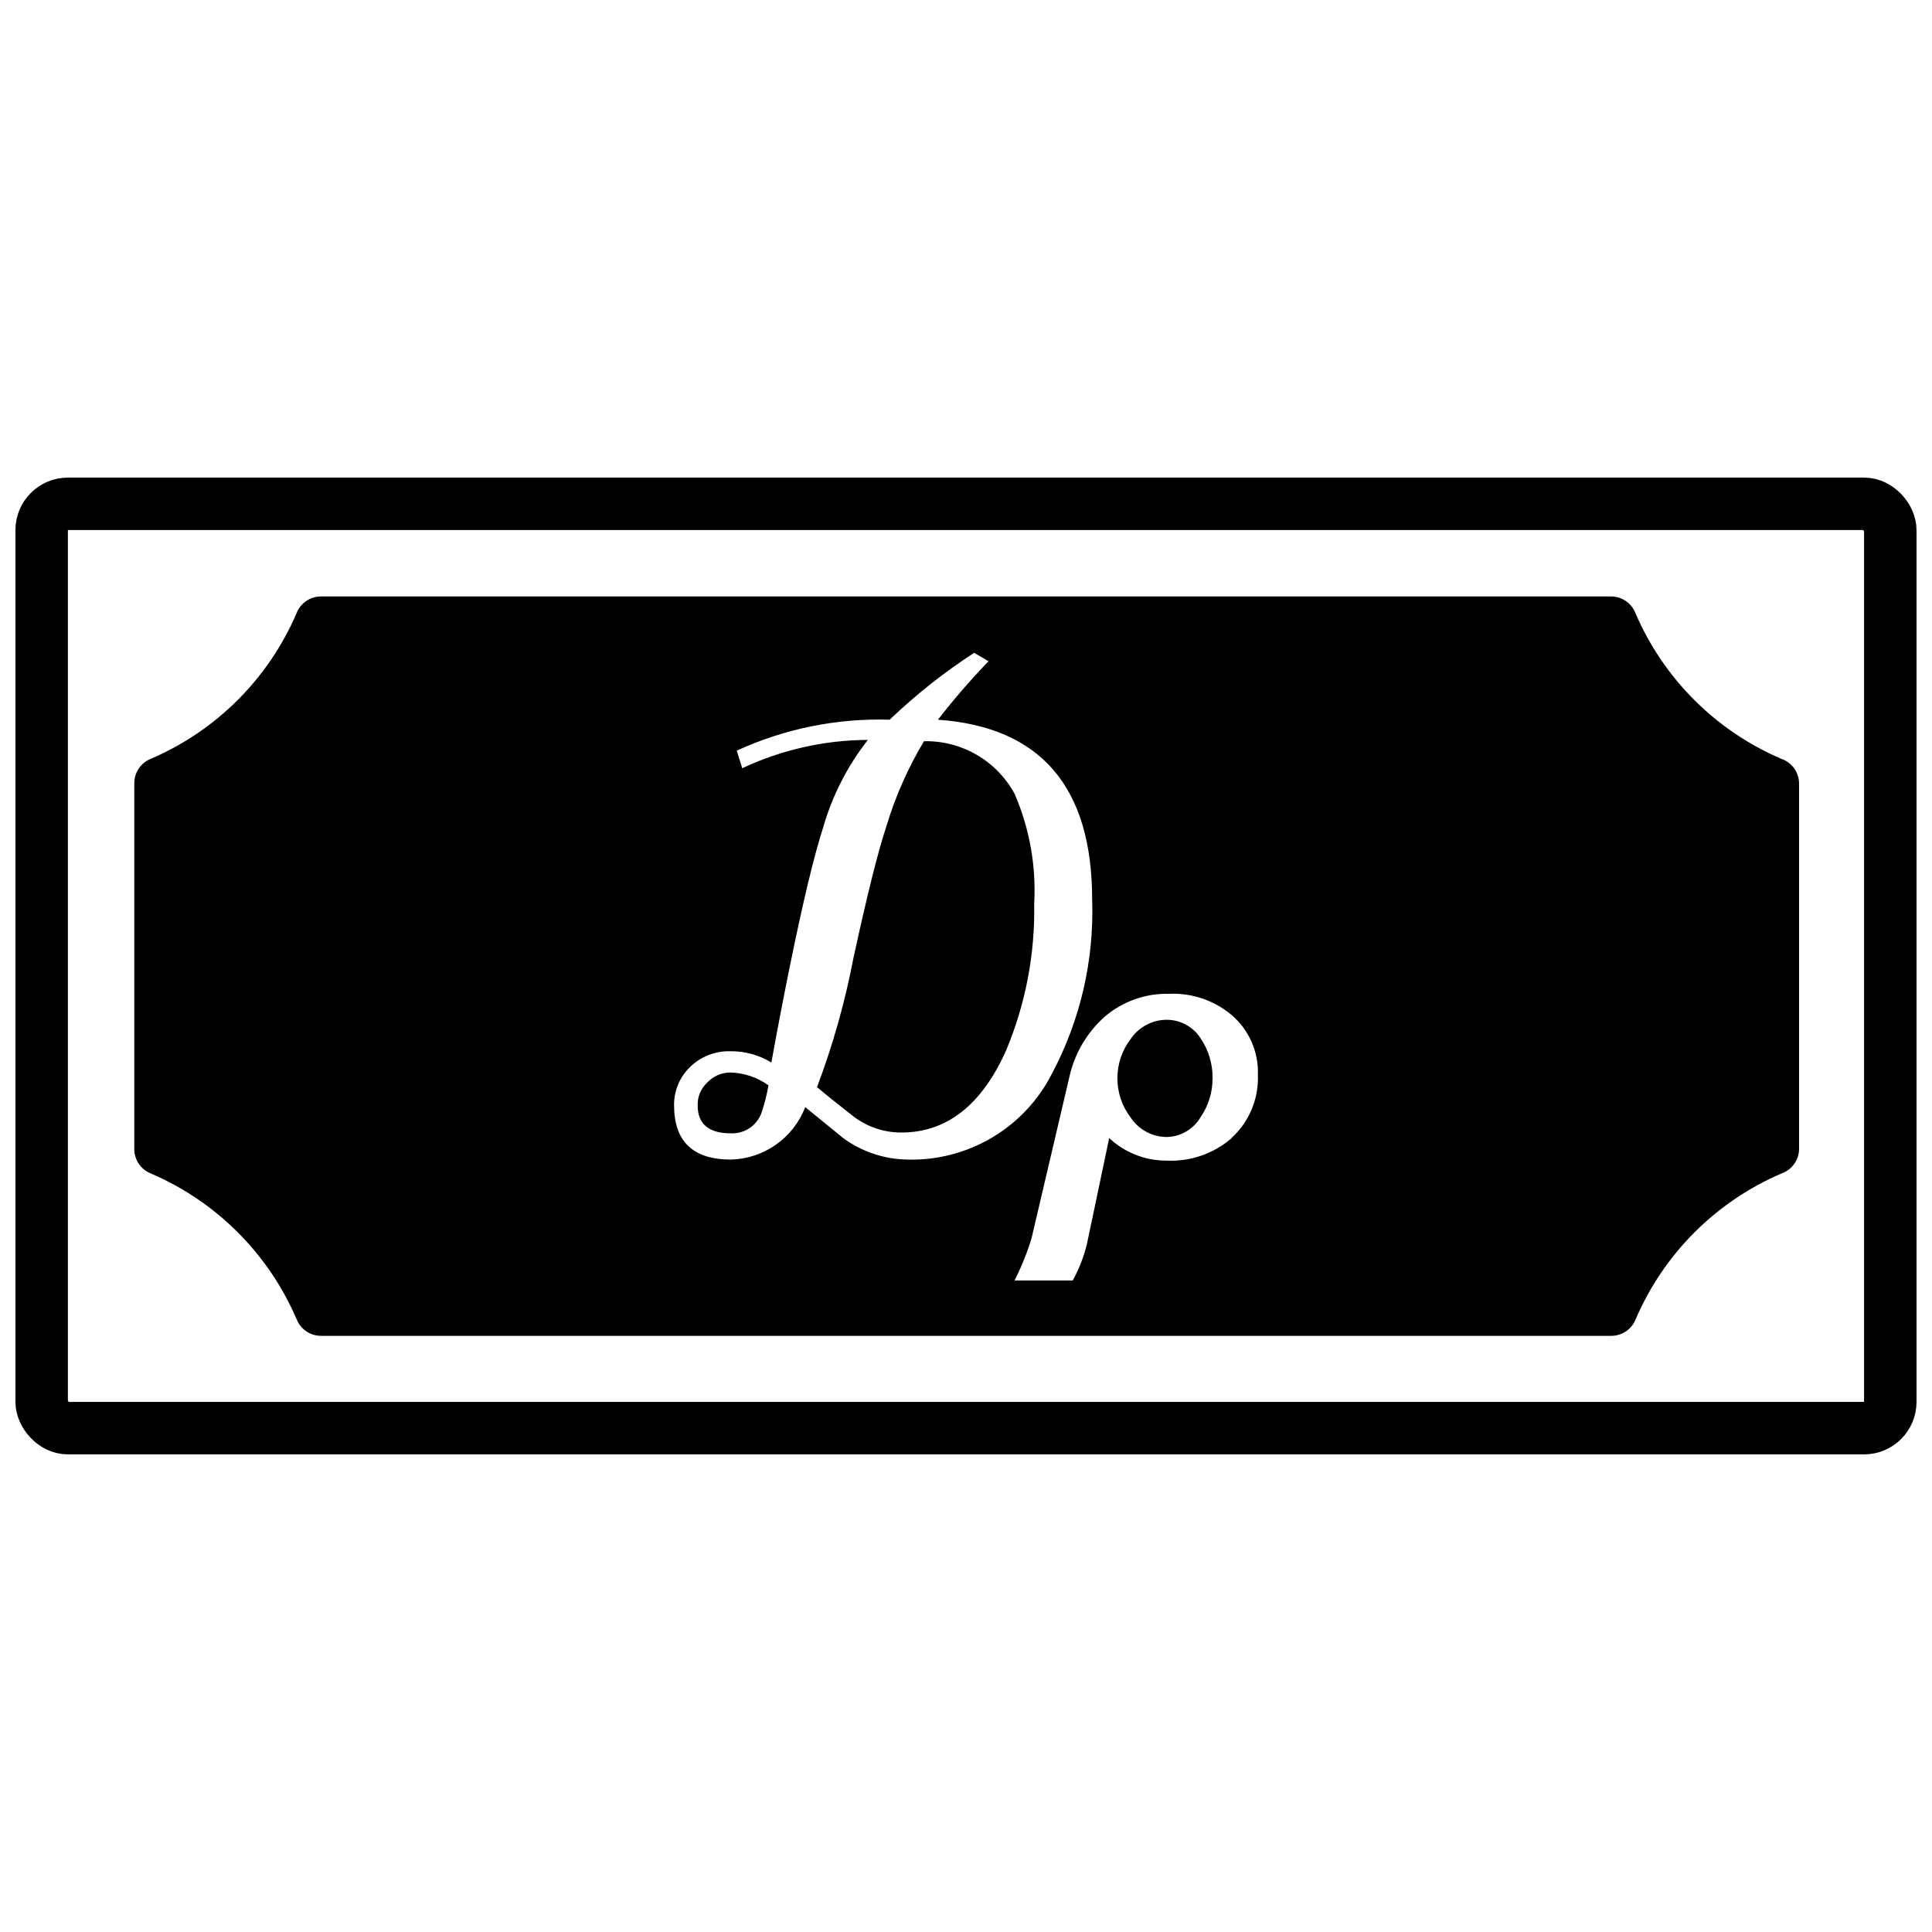
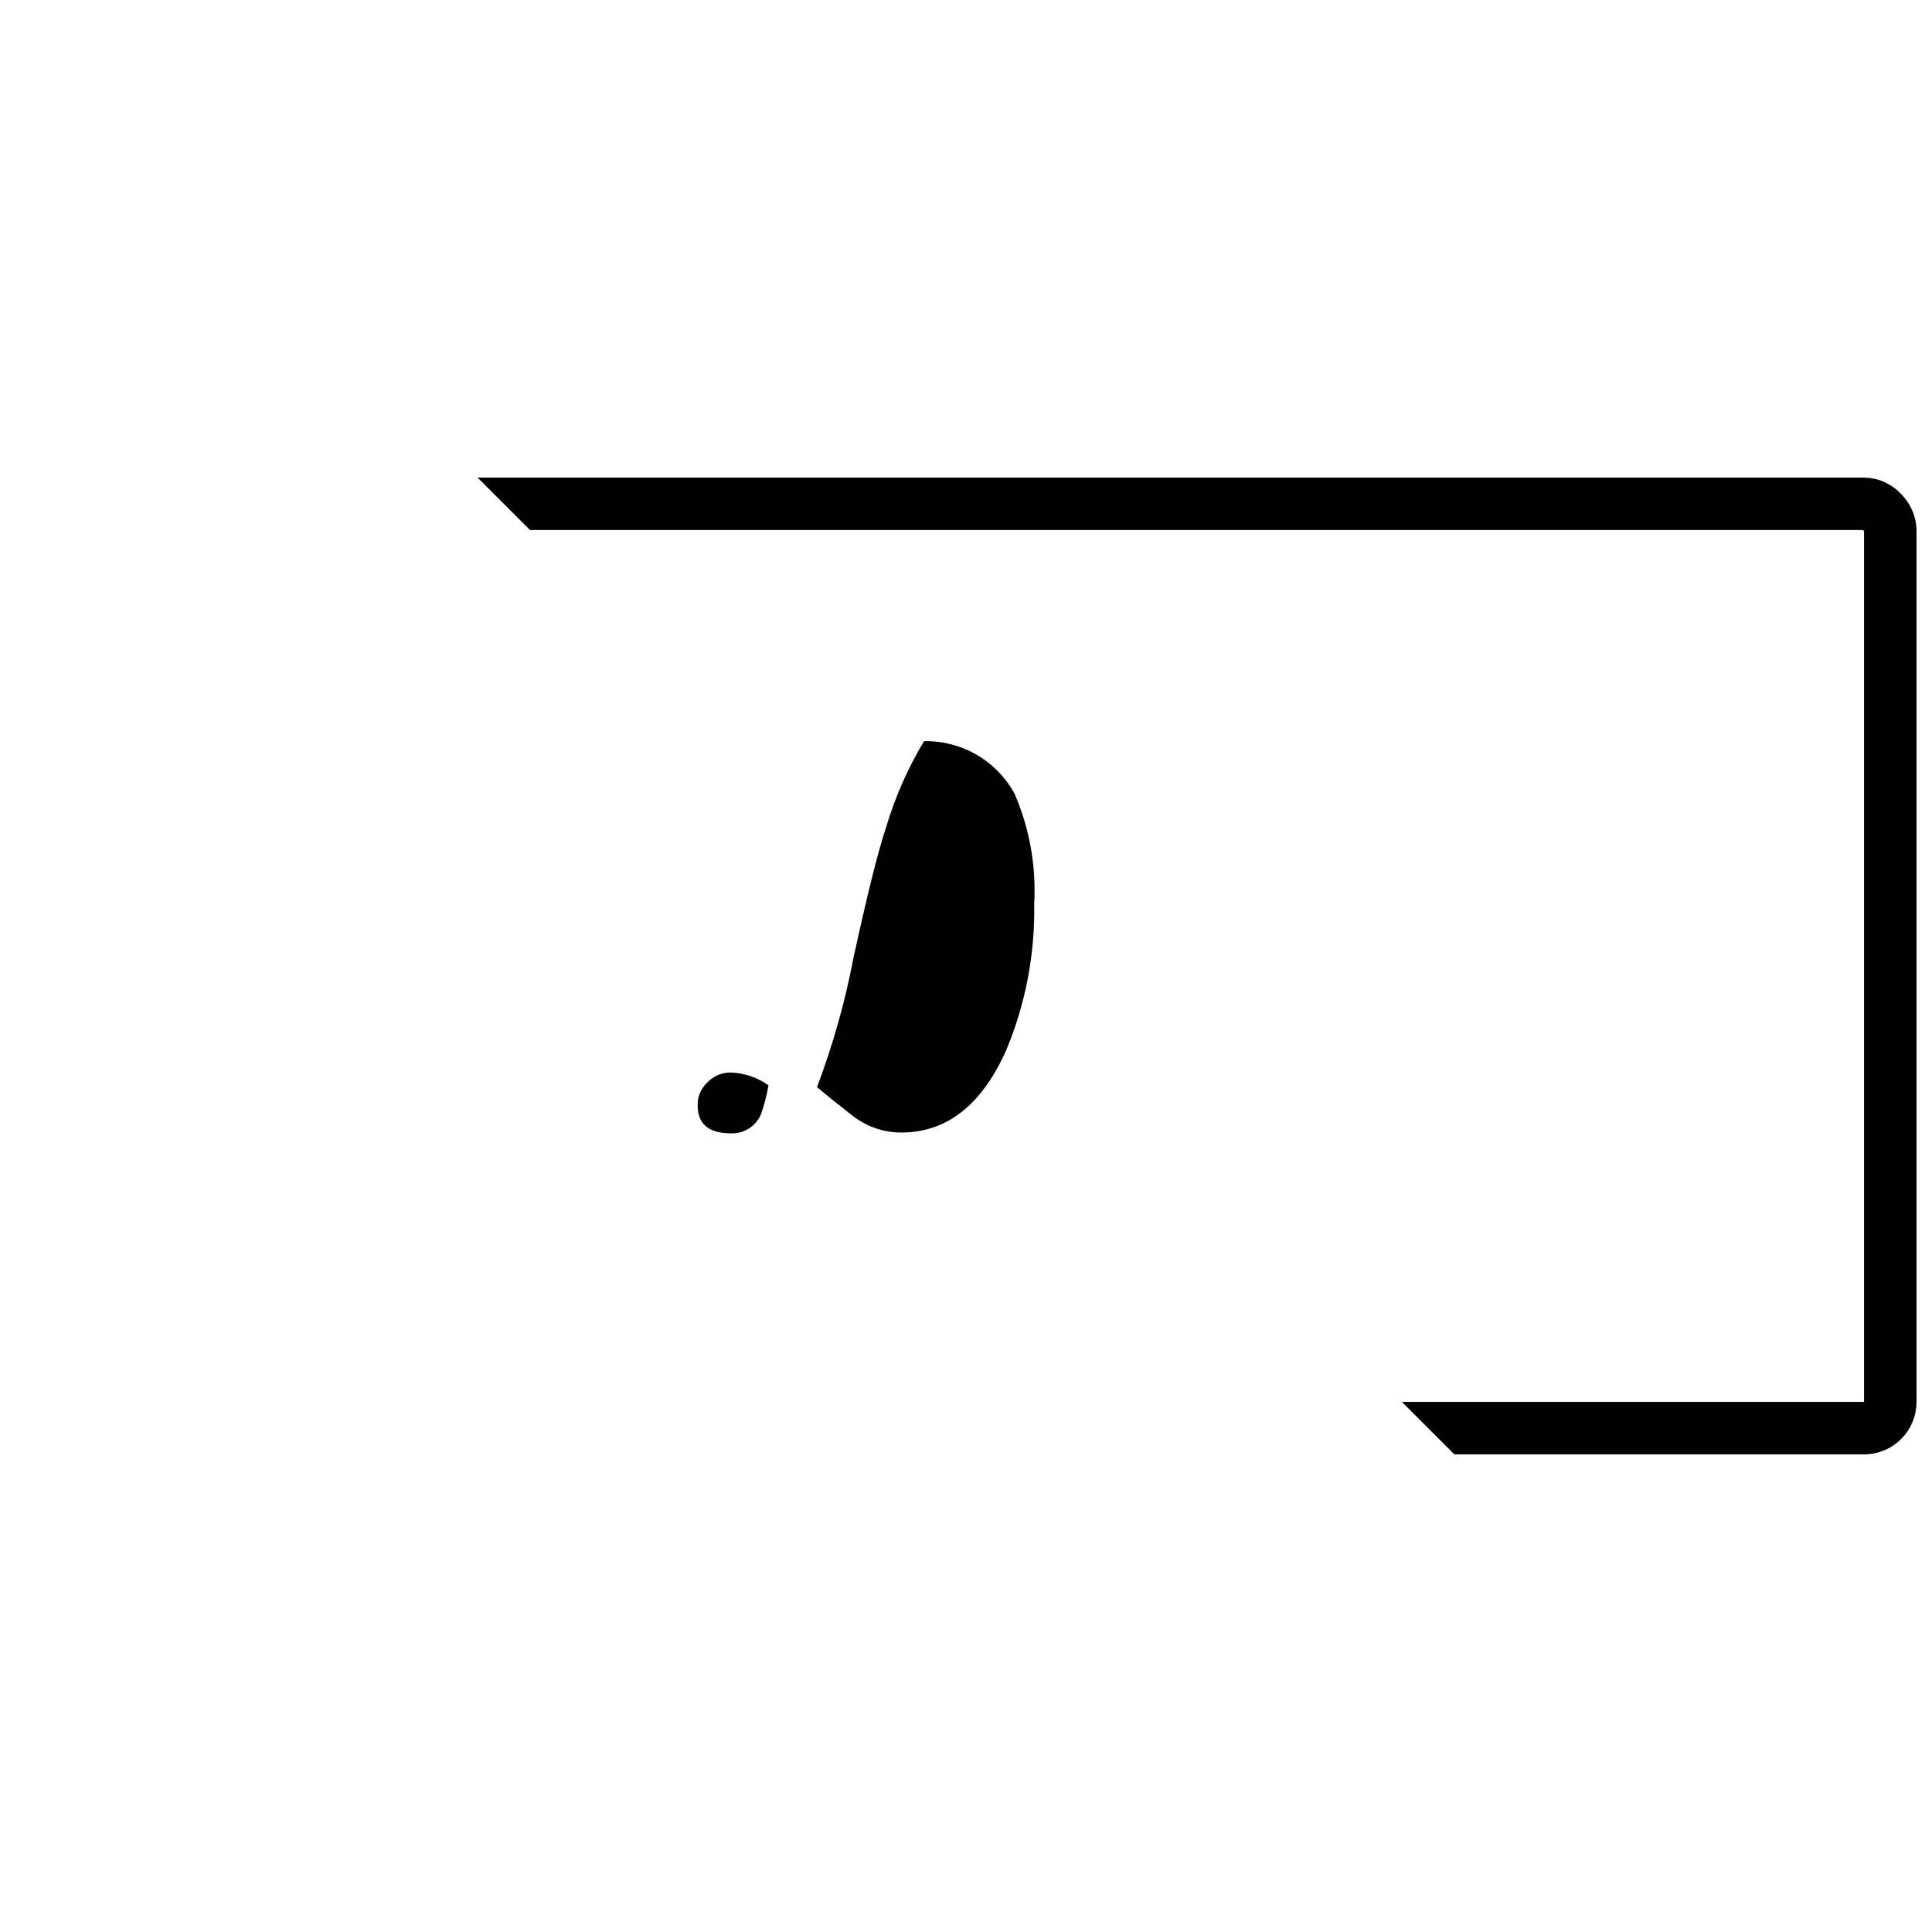
<svg xmlns="http://www.w3.org/2000/svg" width="800px" height="800px" version="1.1" viewBox="144 144 512 512">
  <defs>
    <clipPath id="a">
-       <path d="m148.09 148.09h503.81v503.81h-503.81z" />
+       <path d="m148.09 148.09h503.81v503.81z" />
    </clipPath>
  </defs>
  <g clip-path="url(#a)">
    <path transform="matrix(6.951 0 0 6.951 148.09 270.57)" d="m2 1h68.48c0.552 0 1 0.552 1 1v33.24c0 0.552-0.448 1-1 1h-68.48c-0.552 0-1-0.552-1-1v-33.24c0-0.552 0.448-1 1-1z" fill="none" stroke="#000000" stroke-miterlimit="10" stroke-width="2" />
  </g>
  <path d="m331.39 430.93c-1.637 1.523-2.547 3.672-2.5 5.91-0.047 5.004 2.894 7.508 8.828 7.508 3.559 0.137 6.809-2.019 8.062-5.356 0.809-2.402 1.438-4.867 1.875-7.367-2.965-2.125-6.5-3.312-10.148-3.406-2.324 0.02-4.539 1-6.117 2.711z" />
  <path d="m412.86 354.33c-2.344-4.293-5.816-7.859-10.047-10.309-4.227-2.453-9.047-3.695-13.938-3.594-4.269 7.102-7.633 14.715-10.008 22.66-2.133 6.348-5.027 17.934-8.688 34.754-2.231 11.68-5.461 23.145-9.664 34.27 2.086 1.762 5.258 4.309 9.523 7.644 3.66 2.84 8.16 4.379 12.789 4.379 12.047 0 21.316-7.254 27.805-21.758 5.148-12.293 7.684-25.527 7.438-38.855 0.562-10.004-1.223-20-5.211-29.191z" />
-   <path d="m616.04 345.09c-17.367-7.441-31.207-21.277-38.648-38.648-1.051-2.644-3.613-4.383-6.461-4.379h-341.85c-2.852-0.004-5.41 1.734-6.465 4.379-7.441 17.371-21.281 31.207-38.648 38.648-2.644 1.055-4.383 3.617-4.379 6.465v96.965c-0.004 2.848 1.734 5.41 4.379 6.465 17.367 7.441 31.207 21.277 38.648 38.648 1.055 2.644 3.613 4.383 6.465 4.379h341.92c2.852 0.004 5.41-1.734 6.465-4.379 7.441-17.371 21.281-31.207 38.648-38.648 2.758-0.961 4.617-3.543 4.656-6.465v-96.965c-0.051-2.938-1.941-5.527-4.727-6.465zm-248.5 100.58-10.148-8.273c-1.539 4.004-4.231 7.461-7.731 9.934s-7.656 3.856-11.941 3.969c-10.055 0-15.082-4.797-15.082-14.387h-0.004c-0.043-3.859 1.52-7.559 4.309-10.219 2.816-2.711 6.594-4.188 10.496-4.102 3.871-0.066 7.684 0.969 10.984 2.988 1.621-8.945 3.176-17.055 4.656-24.328 3.566-17.656 6.602-30.352 9.105-38.09v-0.004c2.414-8.379 6.43-16.219 11.816-23.074-11.512 0.043-22.875 2.606-33.293 7.504l-1.461-4.656c12.691-5.828 26.566-8.637 40.523-8.203 6.894-6.59 14.387-12.527 22.383-17.723l3.824 2.223c-4.742 4.93-9.219 10.102-13.414 15.5 27.246 1.945 40.871 17.84 40.871 47.684v0.004c0.543 15.973-3.098 31.812-10.566 45.945-3.562 7.082-9.074 13-15.883 17.062-6.805 4.062-14.633 6.102-22.555 5.875-6.074-0.098-11.973-2.066-16.891-5.629zm102.8 0c-4.777 4.109-10.949 6.223-17.238 5.906-5.629 0.012-11.047-2.129-15.156-5.977l-5.84 27.805h0.004c-0.812 3.473-2.102 6.816-3.824 9.938h-15.43c1.832-3.59 3.344-7.332 4.516-11.191l10.008-42.68 0.004 0.004c1.348-6.176 4.606-11.77 9.312-15.988 4.785-4.113 10.934-6.293 17.238-6.117 6.004-0.246 11.879 1.762 16.477 5.629 4.606 3.953 7.164 9.785 6.949 15.848 0.242 6.348-2.328 12.477-7.019 16.754z" />
-   <path d="m453.24 414.25c-3.84 0-7.43 1.898-9.59 5.074-2.289 2.992-3.531 6.656-3.531 10.426 0 3.766 1.242 7.43 3.531 10.426 2.109 3.168 5.644 5.094 9.453 5.144 3.715-0.039 7.141-2.016 9.035-5.215 2.106-3.043 3.223-6.656 3.199-10.355 0.059-3.707-1.008-7.344-3.059-10.426-1.941-3.137-5.352-5.051-9.039-5.074z" />
</svg>